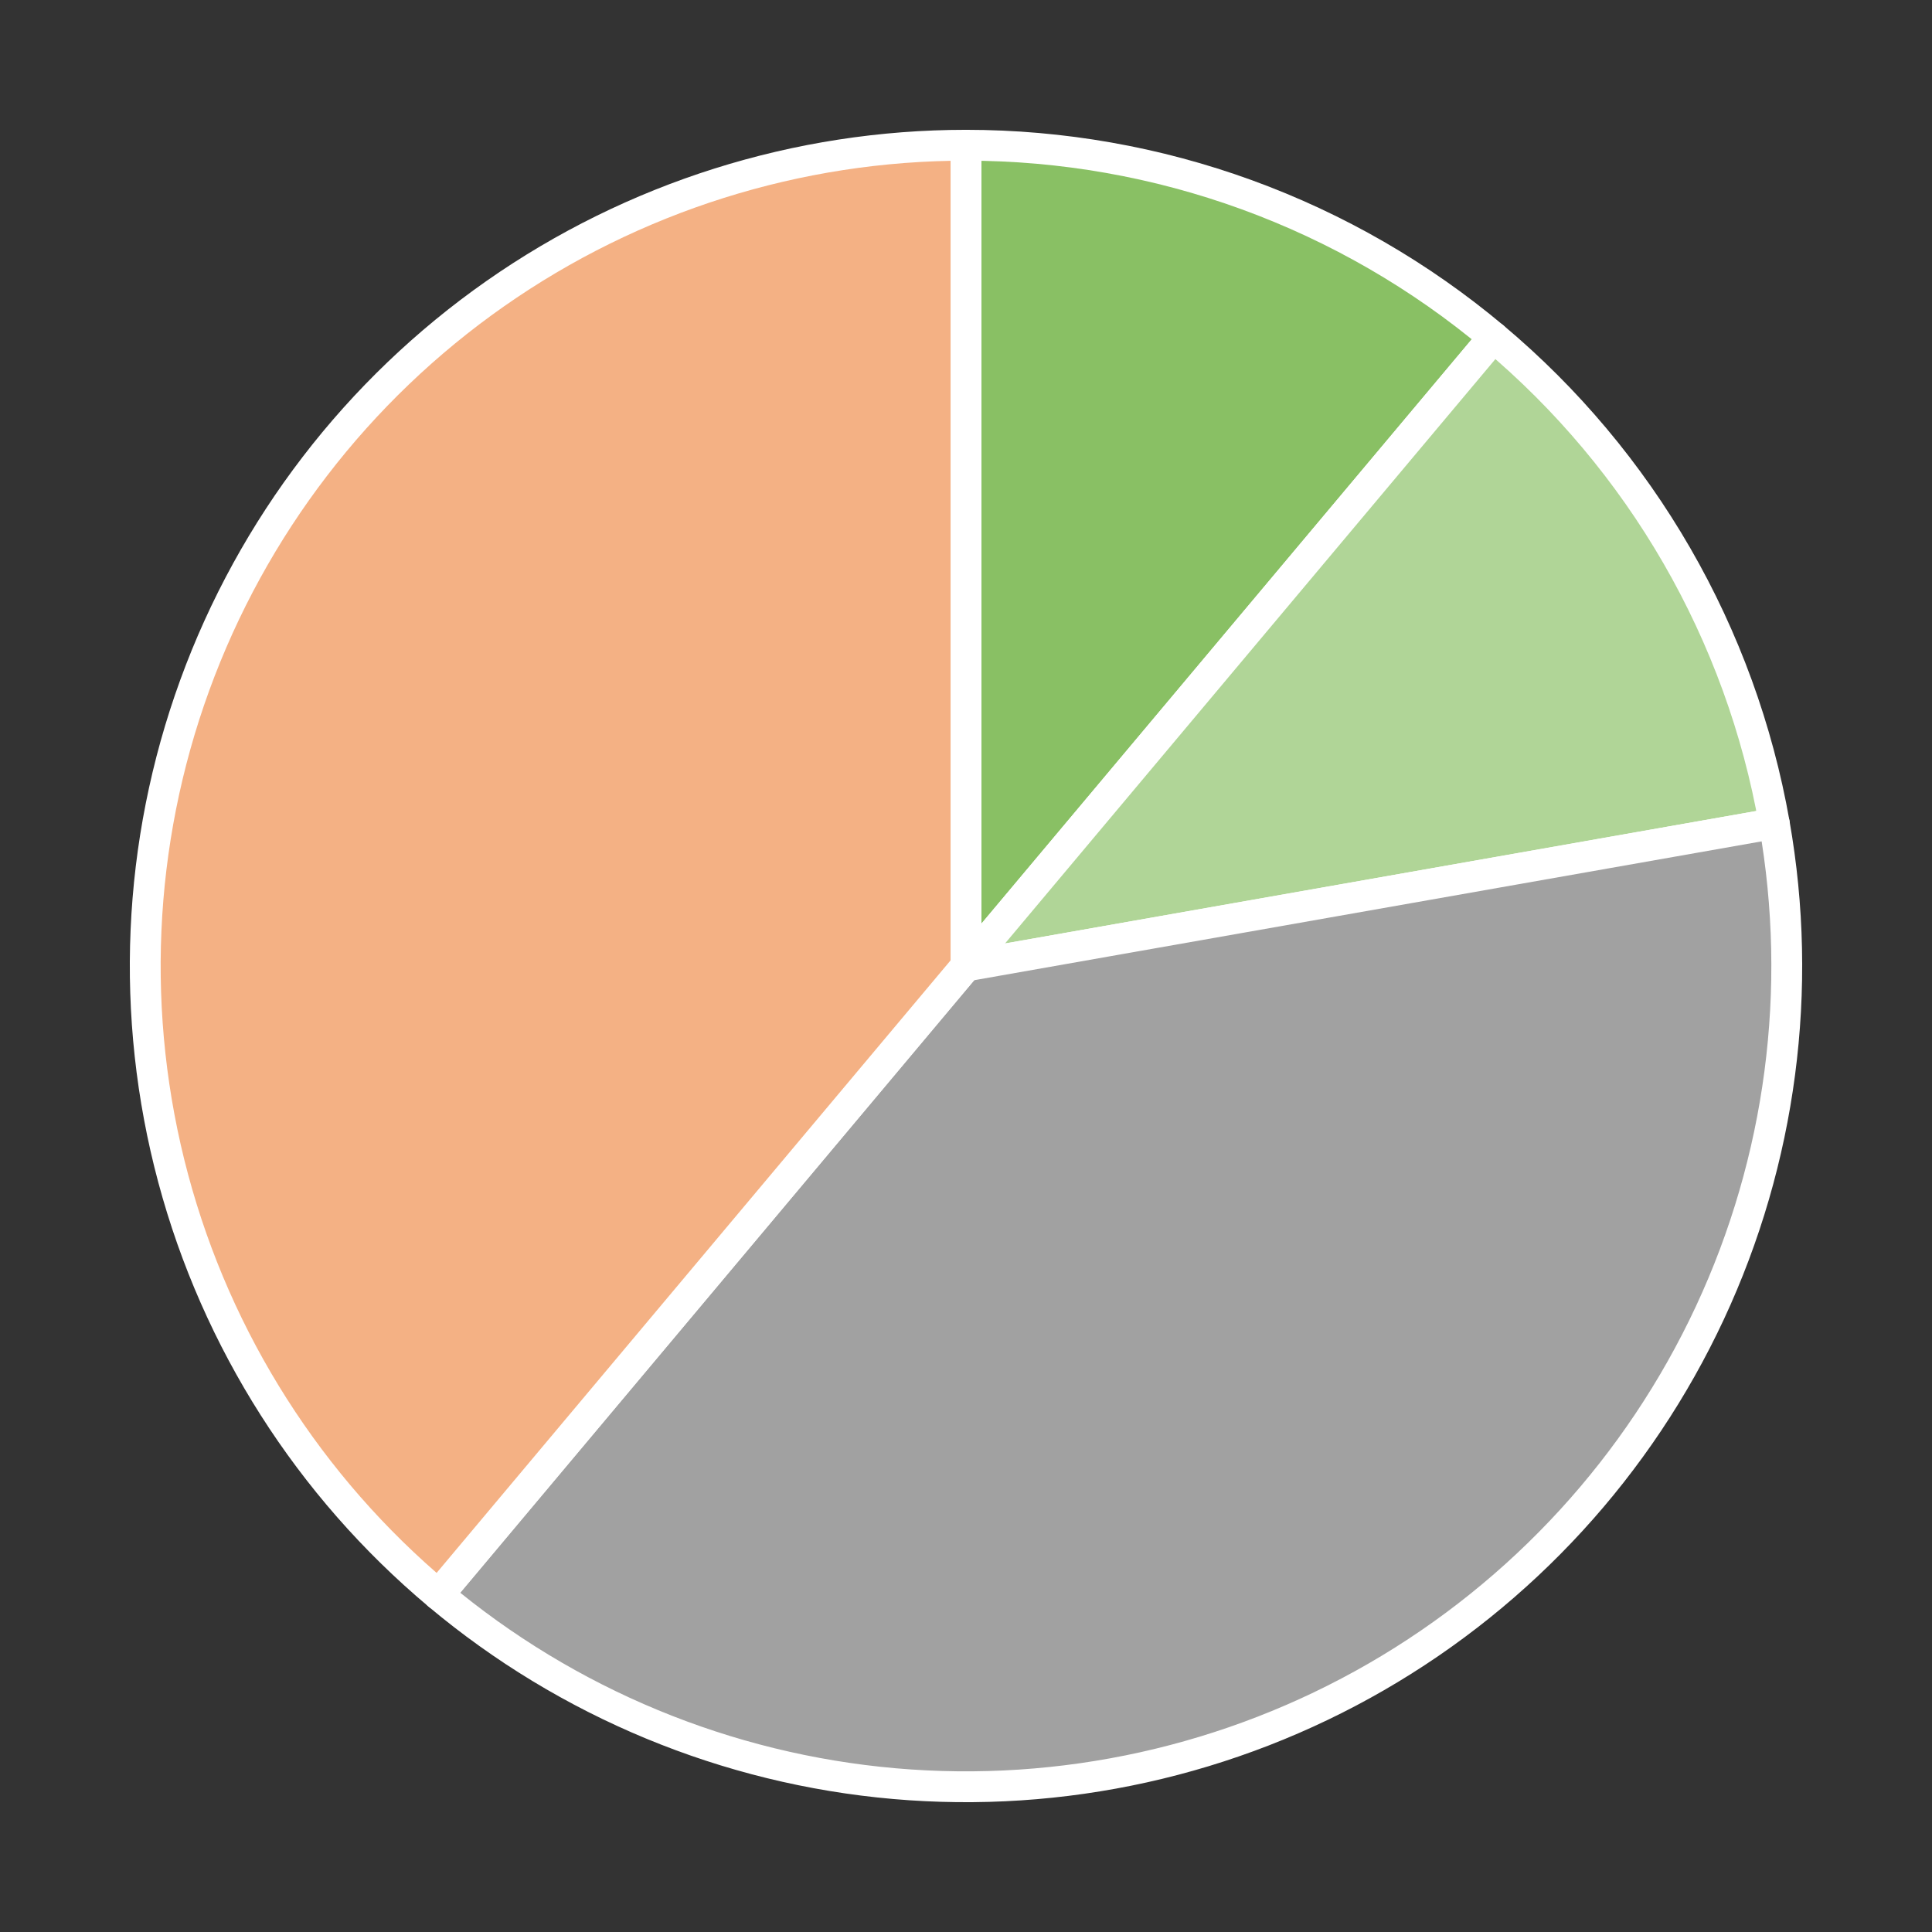
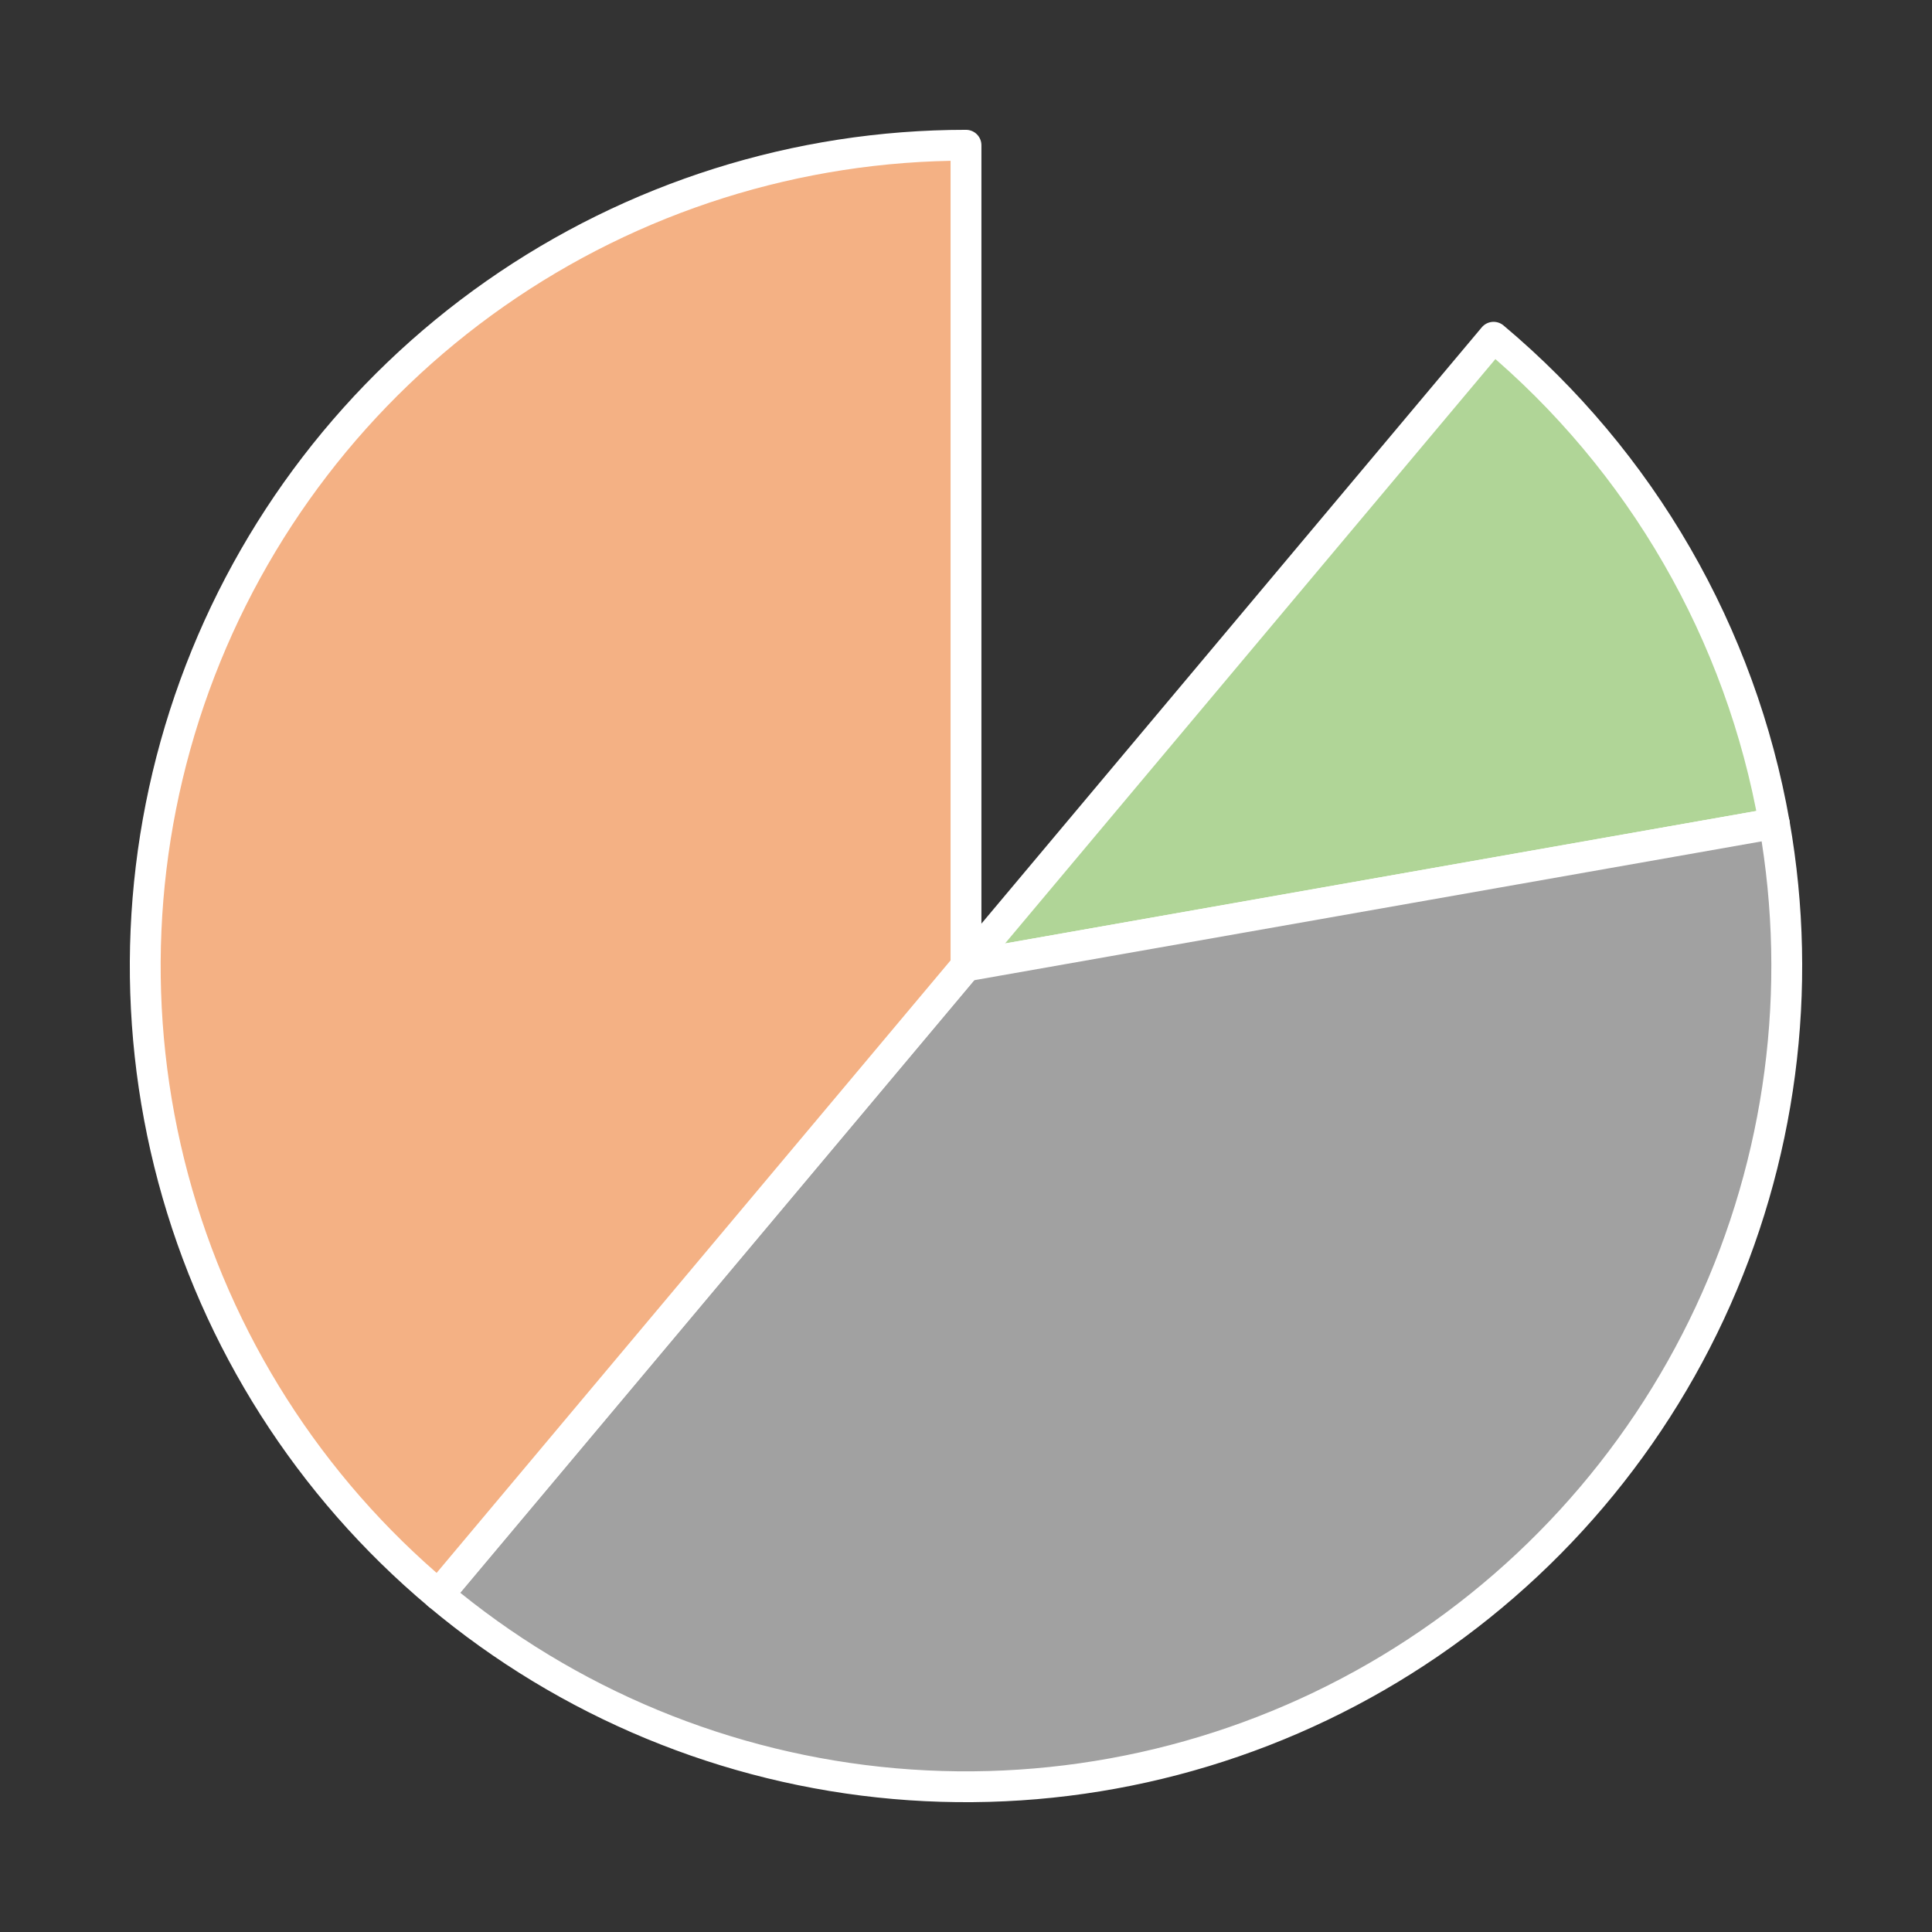
<svg xmlns="http://www.w3.org/2000/svg" height="125.28pt" version="1.1" viewBox="0 0 125.28 125.28" width="125.28pt">
  <rect x="0" y="0" width="125.28" height="125.28" fill="#333333" stroke="none" />
  <defs>
    <style type="text/css">
*{stroke-linecap:butt;stroke-linejoin:round;}
  </style>
  </defs>
  <g id="figure_1">
    <g id="patch_1">
      <path d="M 0 125.28  L 125.28 125.28  L 125.28 0  L 0 0  z " style="fill:none;" />
    </g>
    <g id="axes_1">
      <g id="patch_2">
-         <path d="M 96.851 21.869  C 92.095 17.879 86.677 14.751 80.843 12.627  C 75.009 10.504 68.848 9.418 62.64 9.418  L 62.64 62.64  L 96.851 21.869  z " style="fill:#89c064;stroke:#ffffff;stroke-linejoin:miter;stroke-width:2;" />
-       </g>
+         </g>
      <g id="patch_3">
        <path d="M 115.054 53.398  C 113.976 47.284 111.836 41.405 108.732 36.029  C 105.628 30.652 101.607 25.86 96.851 21.869  L 62.64 62.64  L 115.054 53.398  z " style="fill:#b0d597;stroke:#ffffff;stroke-linejoin:miter;stroke-width:2;" />
      </g>
      <g id="patch_4">
        <path d="M 28.429 103.411  C 36.795 110.43 47.122 114.708 58.001 115.66  C 68.881 116.612 79.794 114.192 89.251 108.732  C 98.709 103.272 106.261 95.03 110.876 85.133  C 115.491 75.235 116.95 64.153 115.054 53.398  L 62.64 62.64  L 28.429 103.411  z " style="fill:#a1a1a1;stroke:#ffffff;stroke-linejoin:miter;stroke-width:2;" />
      </g>
      <g id="patch_5">
        <path d="M 62.64 9.418  C 51.719 9.418 41.059 12.779 32.113 19.043  C 23.167 25.307 16.362 34.175 12.627 44.437  C 8.892 54.699 8.405 65.866 11.231 76.415  C 14.058 86.964 20.064 96.391 28.429 103.411  L 62.64 62.64  L 62.64 9.418  z " style="fill:#f4b184;stroke:#ffffff;stroke-linejoin:miter;stroke-width:2;" />
      </g>
      <g id="matplotlib.axis_1" />
      <g id="matplotlib.axis_2" />
    </g>
  </g>
</svg>